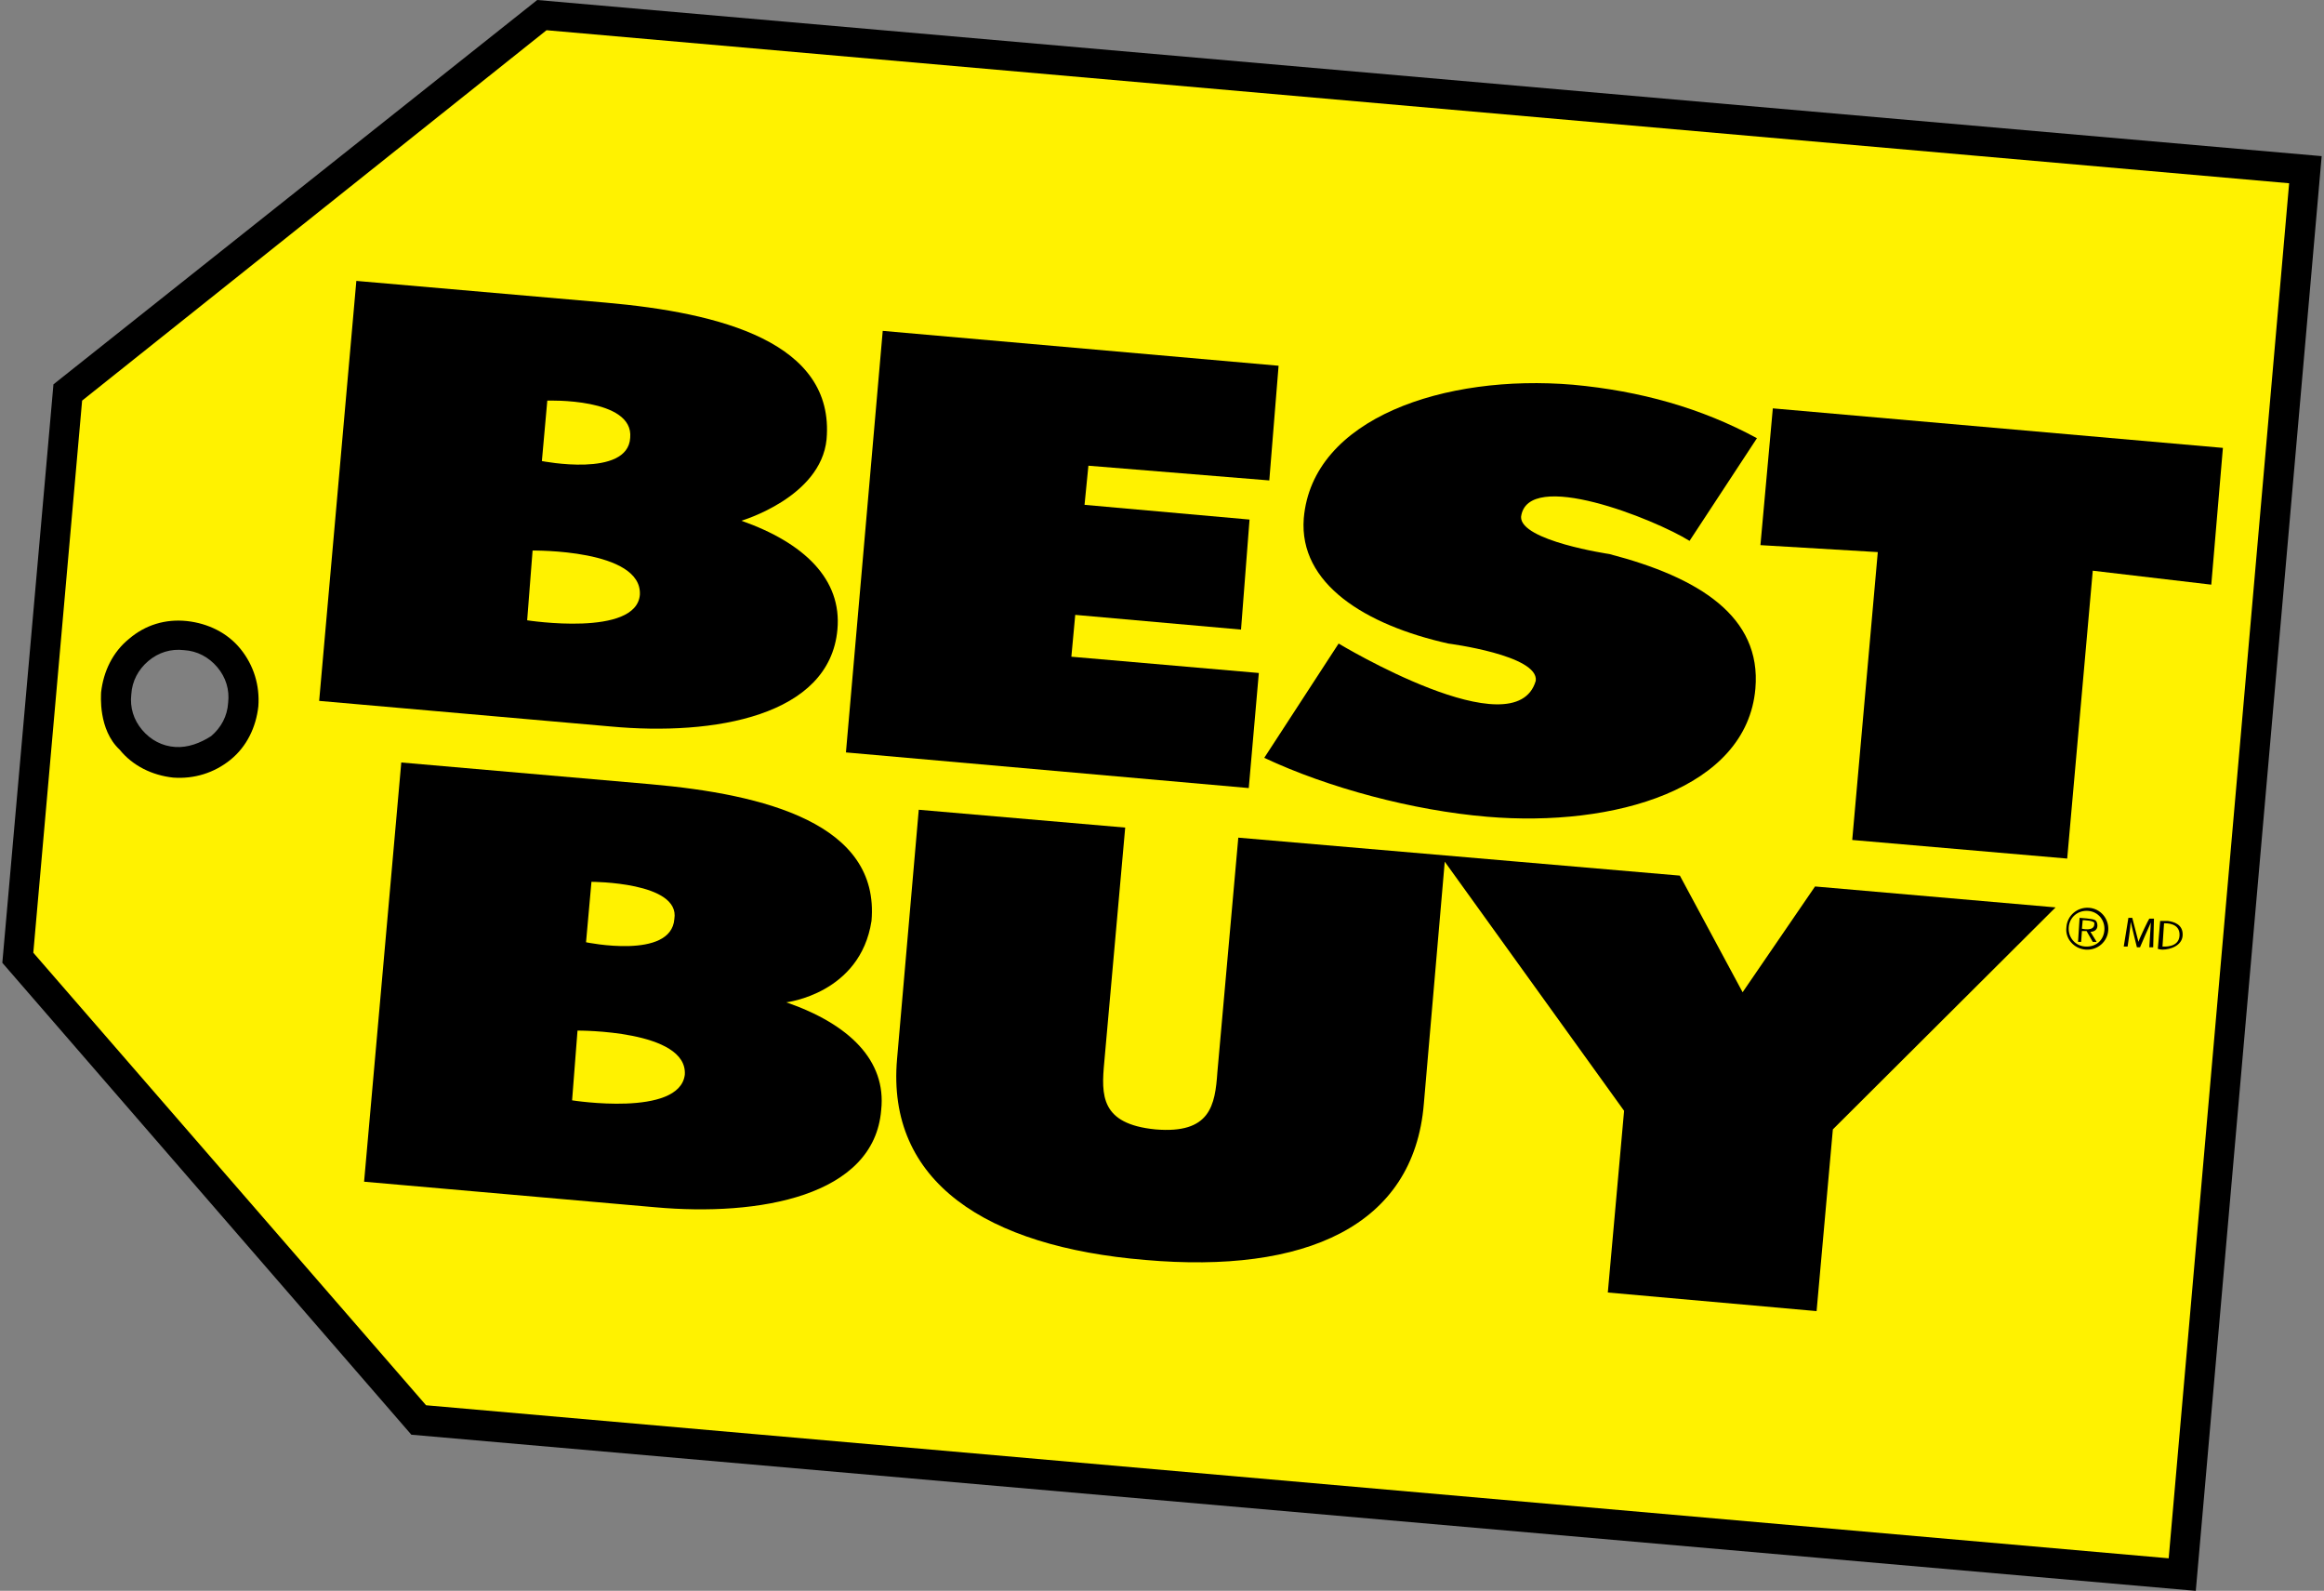
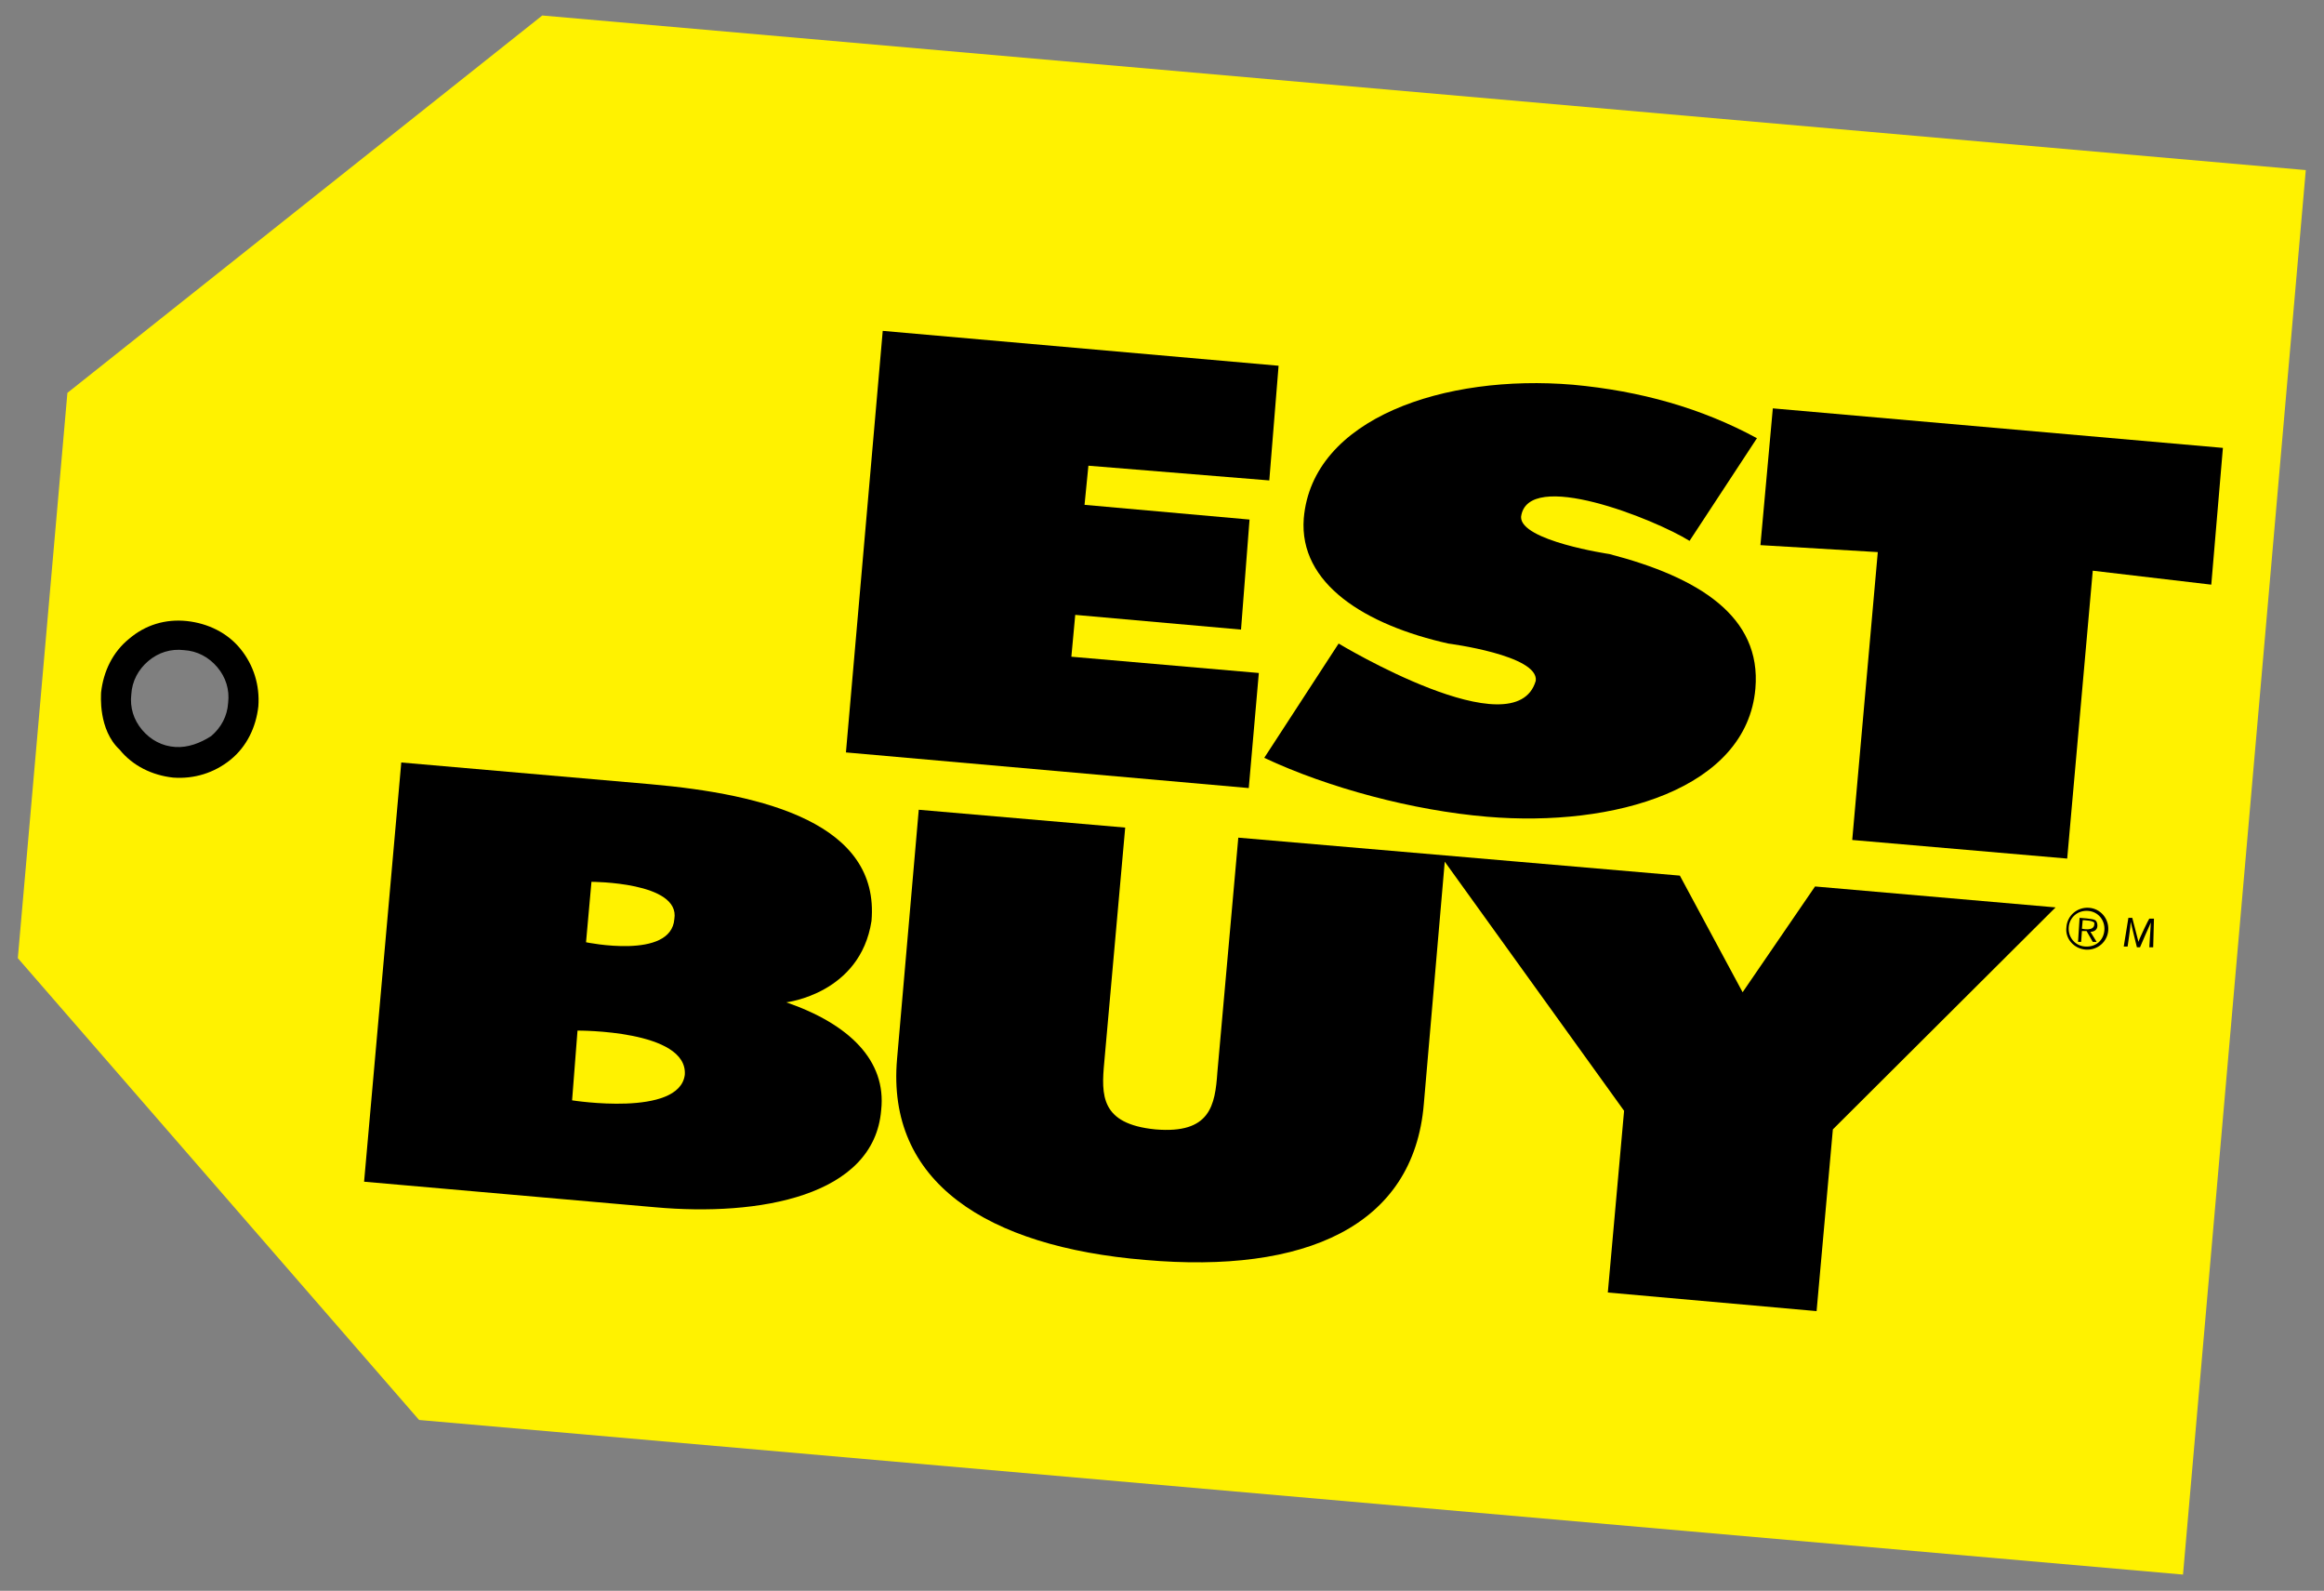
<svg xmlns="http://www.w3.org/2000/svg" version="1.1" id="Layer_1" x="0px" y="0px" viewBox="0 94.7 600 410.6" enable-background="new 0 94.7 600 410.6" xml:space="preserve">
  <rect x="0" y="94.7" width="600" height="410.6" fill="#808080" stroke="none" />
  <path fill="#FFF200" d="M108.2,461.2L4.6,342l12.8-145.9l122.6-97.4l455.3,39.9l-31.7,362.5L108.2,461.2z M44.7,291.1   c9,0.8,17-5.8,17.8-14.8c0.8-9-5.8-17-14.8-17.8c-9-0.8-17,5.8-17.8,14.8C29.3,282.3,35.9,290.3,44.7,291.1z" />
  <g>
-     <path d="M13.8,193.9L0.6,343.2L106.2,465l460.7,40.3L599.4,135L138.7,94.7L13.8,193.9z M141.1,102.5L591,142l-31.1,354.9L110,457.4    L8.6,340.6l12.6-142.5L141.1,102.5z" />
    <path d="M33.3,259.6c-4.2,3.4-6.6,8.4-7.2,13.8c0,0.6-0.8,9.6,4.8,14.8c3.4,4.2,8.4,6.6,13.8,7.2c5.4,0.4,10.6-1.2,14.8-4.6    c4.2-3.4,6.6-8.4,7.2-13.8c0.4-5.4-1.2-10.6-4.6-14.8c-3.4-4.2-8.4-6.6-13.8-7.2C42.7,254.4,37.5,256,33.3,259.6z M45.3,287.5    L45.3,287.5c-3.4-0.2-6.4-1.8-8.6-4.4c-2.2-2.6-3.2-5.8-2.8-9.2c0.2-3.4,1.8-6.4,4.4-8.6c2.6-2.2,5.8-3.2,9.2-2.8    c3.4,0.2,6.4,1.8,8.6,4.4c2.2,2.6,3.2,5.8,2.8,9.2c-0.2,3.4-1.8,6.4-4.4,8.6C51.7,286.5,48.5,287.7,45.3,287.5z M44.3,294.9    L44.3,294.9L44.3,294.9z" />
  </g>
  <g>
    <path fill="none" d="M174.1,331.8c1.6-9.6-21.4-9.6-21.4-9.6l-1.4,15.6C151.3,337.8,173.5,342.4,174.1,331.8z" />
-     <path fill="none" d="M149.1,360.8l-1.4,18c0,0,27.7,4.4,29.1-6.6C177.6,360.6,149.1,360.8,149.1,360.8z" />
-     <path fill="none" d="M162.7,207.7c0.8-10.4-21.4-9.6-21.4-9.6l-1.4,15.6C139.9,213.7,162.1,218.3,162.7,207.7z" />
    <path fill="none" d="M165.1,248.2c0.6-11.8-27.7-11.4-27.7-11.4l-1.4,18C136.1,254.8,164.3,259.2,165.1,248.2z" />
    <path fill="none" d="M537.7,332.2l-0.2,2.2c0,0,3.2,0.8,3.2-1.2C541.1,332.2,537.7,332.2,537.7,332.2z" />
    <path fill="none" d="M558.7,333l-0.4,6c0.2,0,4,0.4,4.4-2.8C562.9,332.8,559.1,333,558.7,333z" />
    <path fill="none" d="M539.1,329.8c-2.6-0.2-4.8,1.6-5,4.2c-0.2,2.6,1.6,4.8,4.2,5c2.6,0.2,4.8-1.6,5-4.2    C543.5,332.2,541.9,330,539.1,329.8z M541.3,337.8h-1l-1.6-2.8h-1.2l-0.2,2.8h-0.8l0.4-6.2c0,0,3.6,0.2,4,0.6    c0.4,0.2,0.6,0.8,0.6,1.4c0,1.2-0.8,1.6-1.8,1.6L541.3,337.8z" />
    <path d="M449.9,350.8l-16.2-30.1l-114-9.8l-5.4,60.5c-0.6,8.6-1.8,16-16,14.8c-14.2-1.4-14-8.8-13.2-17.4l5.4-60.5l-53.3-4.6    l-5.6,64.3c-2.8,31.7,23,48.5,64.1,51.9c41.1,3.6,69.3-8.6,71.9-40.3l5.4-62.5l46.3,64.3l-4.2,46.9l53.9,4.8l4.2-46.9l57.5-57.3    l-62.1-5.4L449.9,350.8z" />
    <path d="M203,353.4c0,0,19.1-2.2,22-21c2.2-25.1-27.5-32.7-57.1-35.3l-64.3-5.6L94,399.7l75.2,6.6c26.7,2.4,56.5-2.8,58.3-25.1    C228.9,368.4,219.2,359,203,353.4z M152.7,322.3c0,0,23,0,21.4,9.6c-0.8,10.6-22.8,6-22.8,6L152.7,322.3z M147.7,378.7l1.4-18    c0,0,28.5-0.2,27.7,11.4C175.4,383.1,147.7,378.7,147.7,378.7z" />
    <polygon points="325,268.4 276.6,264.2 277.6,253.4 320.4,257.2 322.6,228.8 280,225 281,214.9 327.7,218.7 330.1,189.1     227.9,180.1 218.4,288.9 322.4,298.1  " />
    <path d="M373.9,260.8c0,0,23.4,3,22.6,9.6c-5.2,18-50.9-9.6-50.9-9.6l-19.2,29.5c16.6,7.8,38.5,13.6,57.5,15.2    c32.9,2.8,67.1-7.2,69.3-33.1c1.6-18.6-14.6-28.7-37.7-34.7c0,0-23-3.4-22.8-9.6c1.6-12.6,34.5,0.6,43.5,6.2l17.4-26.5    c-14.4-7.8-30.1-12.2-47.5-13.8c-33.1-2.8-67.3,8.6-69.5,34.5C335.3,245.4,352.5,256,373.9,260.8z" />
    <polygon points="457.7,200.1 454.5,235.4 484.8,237.2 478.2,311.5 533.7,316.3 540.3,242 570.9,245.6 573.9,210.3  " />
-     <path d="M216.2,257.2c1.2-13-8.6-22.4-24.8-28.1c0,0,20.5-6,22-21c2.2-25.1-27.5-32.7-57.1-35.3L92,167.2l-9.6,108.4l75.2,6.6    C184.4,284.7,214.2,279.5,216.2,257.2z M141.3,198.1c0,0,22.4-0.8,21.4,9.6c-0.6,10.4-22.8,6-22.8,6L141.3,198.1z M136.1,254.8    l1.4-18c0,0,28.3-0.4,27.7,11.4C164.3,259.2,136.1,254.8,136.1,254.8z" />
    <path d="M541.5,333.6c0-0.6-0.2-1.2-0.6-1.4c-0.4-0.4-4-0.6-4-0.6l-0.4,6.2h0.8l0.2-2.8h1.2l1.6,2.8h1l-1.6-2.6    C540.5,335.2,541.5,334.8,541.5,333.6z M540.7,333.2c0,2-3.2,1.2-3.2,1.2l0.2-2.2C537.7,332.2,541.1,332.2,540.7,333.2z" />
    <path d="M539.3,329c-3-0.2-5.6,2-5.8,5c-0.4,3,2,5.6,5,5.8c3,0.2,5.6-2,5.8-5C544.5,331.8,542.3,329.2,539.3,329z M538.3,339    c-2.6-0.2-4.4-2.4-4.2-5c0.2-2.6,2.4-4.4,5-4.2c2.6,0.2,4.4,2.4,4.2,5C543.1,337.4,541.1,339.2,538.3,339z" />
    <path d="M552.1,337.8l-1.6-6.2h-1l-1.2,7.4h1c0,0,0.8-5.4,0.8-6.4c0.2,1,1.6,6.6,1.6,6.6h0.8c0,0,2.4-5.6,2.8-6.4l-0.4,6.4h1    l0.2-7.4h-1.2C554.7,332,552.3,337,552.1,337.8z" />
-     <path d="M559.7,332.4c-0.6,0-1.4,0-2,0l-0.6,7.2c0,0,0.6,0.2,1.2,0.2c2,0,5-1,5.2-3.6C563.7,333.2,561.1,332.6,559.7,332.4z     M558.3,339l0.4-6c0.4,0,4.2-0.2,4,3.2C562.5,339.4,558.5,339,558.3,339z" />
  </g>
</svg>